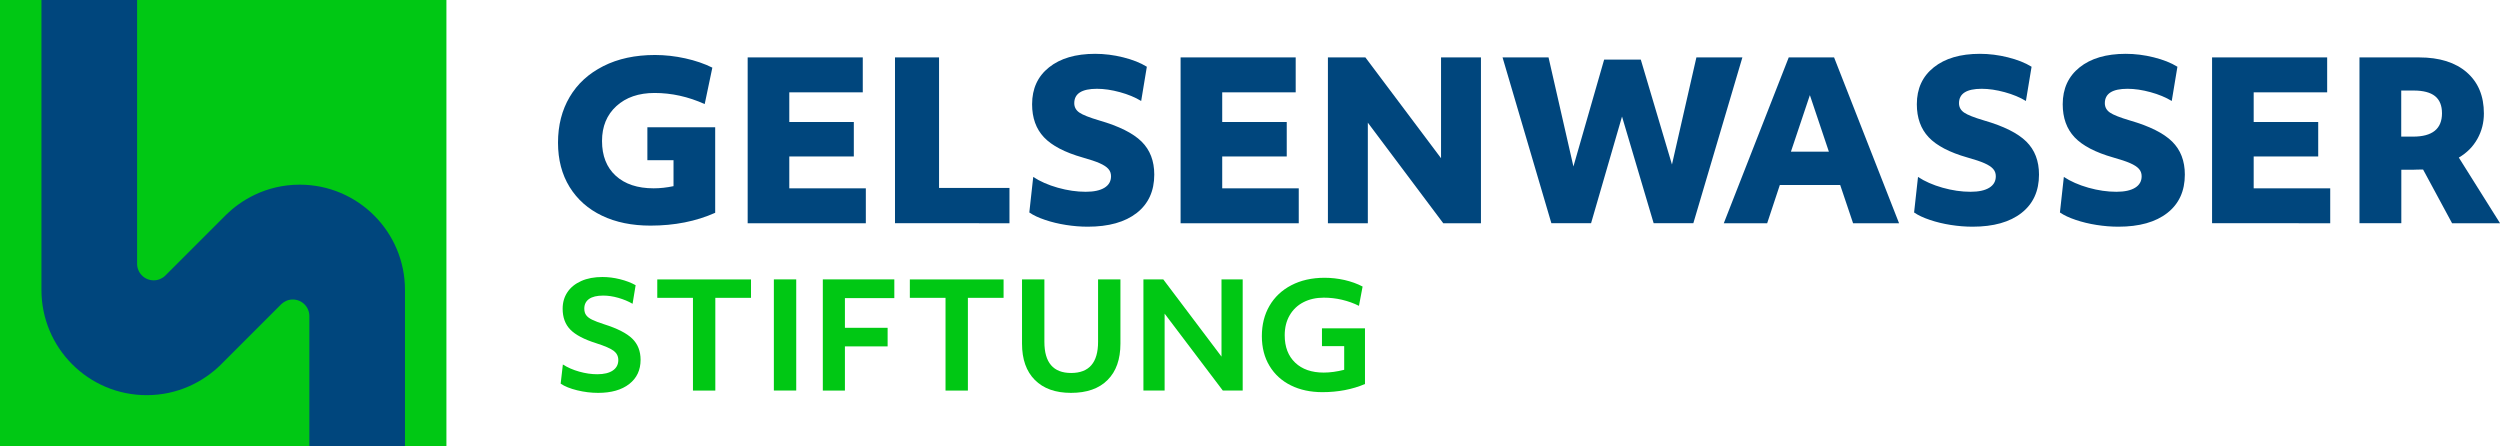
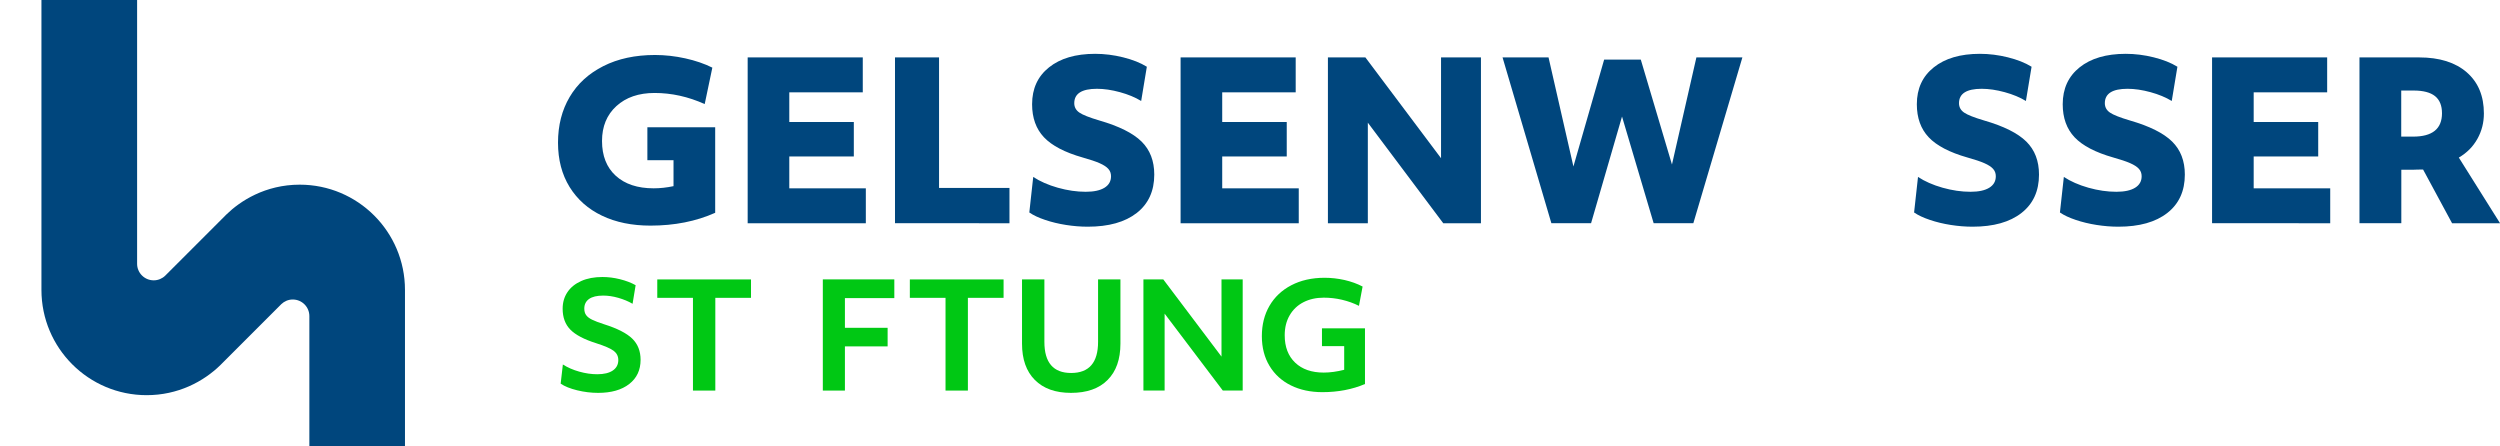
<svg xmlns="http://www.w3.org/2000/svg" version="1.1" id="Ebene_1" x="0px" y="0px" viewBox="0 0 555.59 99.21" style="enable-background:new 0 0 555.59 99.21;" xml:space="preserve">
  <style type="text/css">
	.st0{fill:#00C814;}
	.st1{fill:#00467D;}
	.st2{enable-background:new    ;}
</style>
  <g>
    <g>
-       <rect y="0" class="st0" width="99.21" height="99.21" />
      <path class="st1" d="M36.73,61.25c-0.66,0.65-1.57,1.05-2.57,1.05c-2.04,0-3.69-1.65-3.69-3.68V0H9.21v64.43    c0,12.92,10.47,23.39,23.39,23.39c6.91,0,12.61-2.98,16.43-6.74c0,0,13.45-13.45,13.49-13.49c0.66-0.63,1.55-1.03,2.54-1.03    c2.04,0,3.69,1.65,3.69,3.68v28.98H90V64.43c0-12.92-10.47-23.39-23.39-23.39c-7.69,0-13.25,3.65-16.3,6.63L36.73,61.25z" />
    </g>
    <g>
      <path class="st1" d="M144.56,50.14c-4.1,0-7.7-0.73-10.78-2.21c-3.08-1.47-5.48-3.6-7.2-6.38c-1.71-2.78-2.57-6.06-2.57-9.84    c0-3.85,0.86-7.23,2.59-10.16c1.73-2.93,4.22-5.21,7.49-6.86c3.26-1.65,7.09-2.47,11.48-2.47c2.23,0,4.47,0.25,6.73,0.75    s4.26,1.19,6.01,2.06l-1.7,8.1c-3.65-1.65-7.36-2.47-11.14-2.47c-3.52,0-6.35,0.97-8.48,2.91c-2.13,1.94-3.2,4.53-3.2,7.76    c0,3.3,1.02,5.88,3.05,7.73c2.04,1.86,4.85,2.79,8.43,2.79c1.42,0,2.89-0.16,4.41-0.48V35.6h-5.81v-7.32h15.07v19.01    C154.69,49.19,149.89,50.14,144.56,50.14z" />
      <path class="st1" d="M166.16,12.76h25.58v7.76h-16.33v6.59h14.34v7.66h-14.34v7.08h17.01v7.76h-26.26V12.76z" />
      <path class="st1" d="M198.9,12.76h9.79v29h15.65v7.85H198.9V12.76z" />
      <path class="st1" d="M241.74,50.38c-1.58,0-3.2-0.13-4.85-0.39c-1.65-0.26-3.19-0.63-4.63-1.12c-1.44-0.48-2.61-1.03-3.51-1.65    l0.87-7.9c1.52,1,3.34,1.8,5.47,2.4c2.13,0.6,4.2,0.9,6.2,0.9c1.81,0,3.2-0.3,4.17-0.9c0.97-0.6,1.45-1.45,1.45-2.55    c0-0.65-0.2-1.2-0.61-1.65c-0.4-0.45-1.05-0.87-1.94-1.26s-2.14-0.81-3.75-1.26c-3.97-1.13-6.84-2.63-8.6-4.49    c-1.76-1.86-2.64-4.31-2.64-7.35c0-3.46,1.25-6.19,3.76-8.19c2.5-2,5.92-3.01,10.25-3.01c2.07,0,4.14,0.26,6.23,0.78    c2.08,0.52,3.84,1.21,5.26,2.09l-1.26,7.61c-1.32-0.81-2.9-1.46-4.72-1.96s-3.53-0.75-5.11-0.75c-3.36,0-5.04,1.07-5.04,3.2    c0,0.87,0.38,1.57,1.14,2.09s2.24,1.1,4.43,1.75c4.36,1.26,7.49,2.82,9.38,4.68c1.89,1.86,2.83,4.31,2.83,7.35    c0,3.65-1.3,6.5-3.9,8.53C250.02,49.36,246.39,50.38,241.74,50.38z" />
      <path class="st1" d="M262.37,12.76h25.58v7.76h-16.33v6.59h14.34v7.66h-14.34v7.08h17.01v7.76h-26.26V12.76z" />
      <path class="st1" d="M295.11,12.76h8.33l16.81,22.4v-22.4h8.87v36.85h-8.38l-16.76-22.35v22.35h-8.87L295.11,12.76L295.11,12.76z" />
      <path class="st1" d="M333.92,12.76h10.22L349.67,37l6.83-23.76h8.14l6.93,23.32l5.43-23.8h10.22l-10.9,36.85h-8.82l-7.03-23.71    l-6.88,23.71h-8.82L333.92,12.76z" />
-       <path class="st1" d="M397.52,12.76h10.08l14.44,36.85h-10.22l-2.86-8.49h-13.42l-2.81,8.49h-9.64L397.52,12.76z M406.44,33.7    l-4.22-12.56l-4.21,12.56H406.44z" />
      <path class="st1" d="M438.37,50.38c-1.58,0-3.2-0.13-4.85-0.39s-3.19-0.63-4.63-1.12c-1.44-0.48-2.61-1.03-3.51-1.65l0.87-7.9    c1.52,1,3.34,1.8,5.47,2.4c2.13,0.6,4.2,0.9,6.2,0.9c1.81,0,3.2-0.3,4.17-0.9c0.97-0.6,1.45-1.45,1.45-2.55    c0-0.65-0.2-1.2-0.61-1.65c-0.4-0.45-1.05-0.87-1.94-1.26s-2.14-0.81-3.76-1.26c-3.97-1.13-6.84-2.63-8.6-4.49    c-1.76-1.86-2.64-4.31-2.64-7.35c0-3.46,1.25-6.19,3.76-8.19c2.5-2,5.92-3.01,10.25-3.01c2.07,0,4.14,0.26,6.23,0.78    c2.08,0.52,3.84,1.21,5.26,2.09l-1.26,7.61c-1.32-0.81-2.9-1.46-4.72-1.96s-3.53-0.75-5.11-0.75c-3.36,0-5.04,1.07-5.04,3.2    c0,0.87,0.38,1.57,1.14,2.09s2.24,1.1,4.43,1.75c4.36,1.26,7.49,2.82,9.38,4.68c1.89,1.86,2.83,4.31,2.83,7.35    c0,3.65-1.3,6.5-3.9,8.53C446.65,49.36,443.02,50.38,438.37,50.38z" />
      <path class="st1" d="M470.78,50.38c-1.58,0-3.2-0.13-4.85-0.39s-3.19-0.63-4.63-1.12c-1.44-0.48-2.61-1.03-3.51-1.65l0.87-7.9    c1.52,1,3.34,1.8,5.47,2.4c2.13,0.6,4.2,0.9,6.2,0.9c1.81,0,3.2-0.3,4.17-0.9c0.97-0.6,1.45-1.45,1.45-2.55    c0-0.65-0.2-1.2-0.61-1.65c-0.4-0.45-1.05-0.87-1.94-1.26s-2.14-0.81-3.75-1.26c-3.97-1.13-6.84-2.63-8.6-4.49    c-1.76-1.86-2.64-4.31-2.64-7.35c0-3.46,1.25-6.19,3.75-8.19s5.92-3.01,10.25-3.01c2.07,0,4.14,0.26,6.23,0.78    c2.08,0.52,3.84,1.21,5.26,2.09l-1.26,7.61c-1.32-0.81-2.9-1.46-4.72-1.96s-3.53-0.75-5.11-0.75c-3.36,0-5.04,1.07-5.04,3.2    c0,0.87,0.38,1.57,1.14,2.09s2.24,1.1,4.43,1.75c4.36,1.26,7.49,2.82,9.38,4.68c1.89,1.86,2.83,4.31,2.83,7.35    c0,3.65-1.3,6.5-3.9,8.53C479.06,49.36,475.43,50.38,470.78,50.38z" />
      <path class="st1" d="M491.6,12.76h25.58v7.76h-16.33v6.59h14.34v7.66h-14.34v7.08h17.01v7.76H491.6V12.76z" />
      <path class="st1" d="M524.34,12.76h13.28c4.52,0,8.05,1.11,10.59,3.32c2.54,2.22,3.8,5.26,3.8,9.14c0,2.04-0.48,3.92-1.45,5.65    c-0.97,1.73-2.34,3.11-4.12,4.15l9.16,14.59h-10.66l-6.44-11.93c-0.19,0-0.44,0-0.75,0s-0.6,0.01-0.87,0.02    c-0.27,0.02-0.46,0.02-0.56,0.02h-2.66V49.6h-9.3V12.76H524.34z M533.64,30.36h2.66c4.26,0,6.4-1.73,6.4-5.19    c0-1.71-0.52-2.98-1.55-3.81c-1.03-0.82-2.62-1.24-4.75-1.24h-2.76V30.36z" />
    </g>
    <g class="st2">
      <path class="st0" d="M132.92,87.31c-1.54,0-3.09-0.19-4.65-0.57s-2.78-0.87-3.67-1.48l0.49-4.26c1.04,0.67,2.25,1.2,3.64,1.59    s2.72,0.58,4,0.58c1.5,0,2.65-0.28,3.46-0.83c0.81-0.55,1.22-1.33,1.22-2.32c0-0.85-0.34-1.53-1.02-2.05    c-0.68-0.52-1.98-1.08-3.88-1.69c-2.69-0.85-4.6-1.85-5.75-3.02c-1.15-1.17-1.72-2.72-1.72-4.65c0-1.39,0.35-2.61,1.06-3.67    c0.7-1.06,1.73-1.89,3.07-2.49c1.34-0.6,2.91-0.89,4.71-0.89c1.28,0,2.58,0.16,3.9,0.49c1.32,0.33,2.48,0.77,3.48,1.33l-0.68,4.13    c-0.93-0.54-1.99-0.98-3.17-1.32c-1.18-0.34-2.3-0.5-3.36-0.5c-1.39,0-2.43,0.25-3.14,0.75c-0.7,0.5-1.06,1.21-1.06,2.14    c0,0.58,0.13,1.07,0.41,1.45c0.27,0.38,0.71,0.72,1.33,1.02c0.62,0.3,1.5,0.64,2.65,1.01c2.95,0.93,5.04,2,6.27,3.2    c1.23,1.2,1.85,2.77,1.85,4.7c0,2.28-0.84,4.07-2.52,5.38C138.14,86.66,135.84,87.31,132.92,87.31z" />
    </g>
    <g class="st2">
      <path class="st0" d="M154,66.19h-7.93v-4.09h20.83v4.09h-7.93v20.61H154V66.19z" />
    </g>
    <g class="st2">
-       <path class="st0" d="M171.98,62.09h4.97v24.7h-4.97V62.09z" />
-     </g>
+       </g>
    <g class="st2">
      <path class="st0" d="M182.86,62.09h15.89v4.16h-10.98v6.6h9.49v4.13h-9.49v9.82h-4.91V62.09z" />
    </g>
    <g class="st2">
      <path class="st0" d="M210.13,66.19h-7.93v-4.09h20.83v4.09h-7.93v20.61h-4.97V66.19z" />
    </g>
    <g class="st2">
      <path class="st0" d="M238.02,87.31c-3.45,0-6.12-0.95-8.03-2.86s-2.86-4.6-2.86-8.09V62.09h4.97v13.88c0,4.62,1.98,6.92,5.95,6.92    c3.99,0,5.98-2.31,5.98-6.92V62.09H249v14.27c0,3.49-0.95,6.19-2.86,8.09C244.24,86.36,241.53,87.31,238.02,87.31z" />
    </g>
    <g class="st2">
      <path class="st0" d="M254.1,62.09h4.42l12.94,17.16V62.09h4.71v24.7h-4.42L258.82,69.7v17.09h-4.71V62.09z" />
    </g>
    <g class="st2">
      <path class="st0" d="M293.89,87.15c-2.64,0-4.98-0.5-7-1.5c-2.03-1-3.61-2.44-4.75-4.32c-1.14-1.88-1.71-4.09-1.71-6.63    s0.56-4.78,1.69-6.73c1.13-1.95,2.75-3.48,4.86-4.58c2.11-1.1,4.58-1.66,7.39-1.66c1.5,0,2.98,0.17,4.45,0.5    c1.47,0.34,2.81,0.82,4,1.45l-0.81,4.29c-1.15-0.58-2.4-1.03-3.75-1.35s-2.71-0.47-4.08-0.47c-1.69,0-3.19,0.34-4.5,1.01    c-1.31,0.67-2.33,1.64-3.07,2.91c-0.74,1.27-1.1,2.75-1.1,4.44c0,2.58,0.77,4.6,2.32,6.08s3.67,2.21,6.35,2.21    c1.41,0,2.92-0.21,4.55-0.62v-5.26h-4.94v-3.96h9.56v12.38C300.53,86.54,297.37,87.15,293.89,87.15z" />
    </g>
  </g>
</svg>